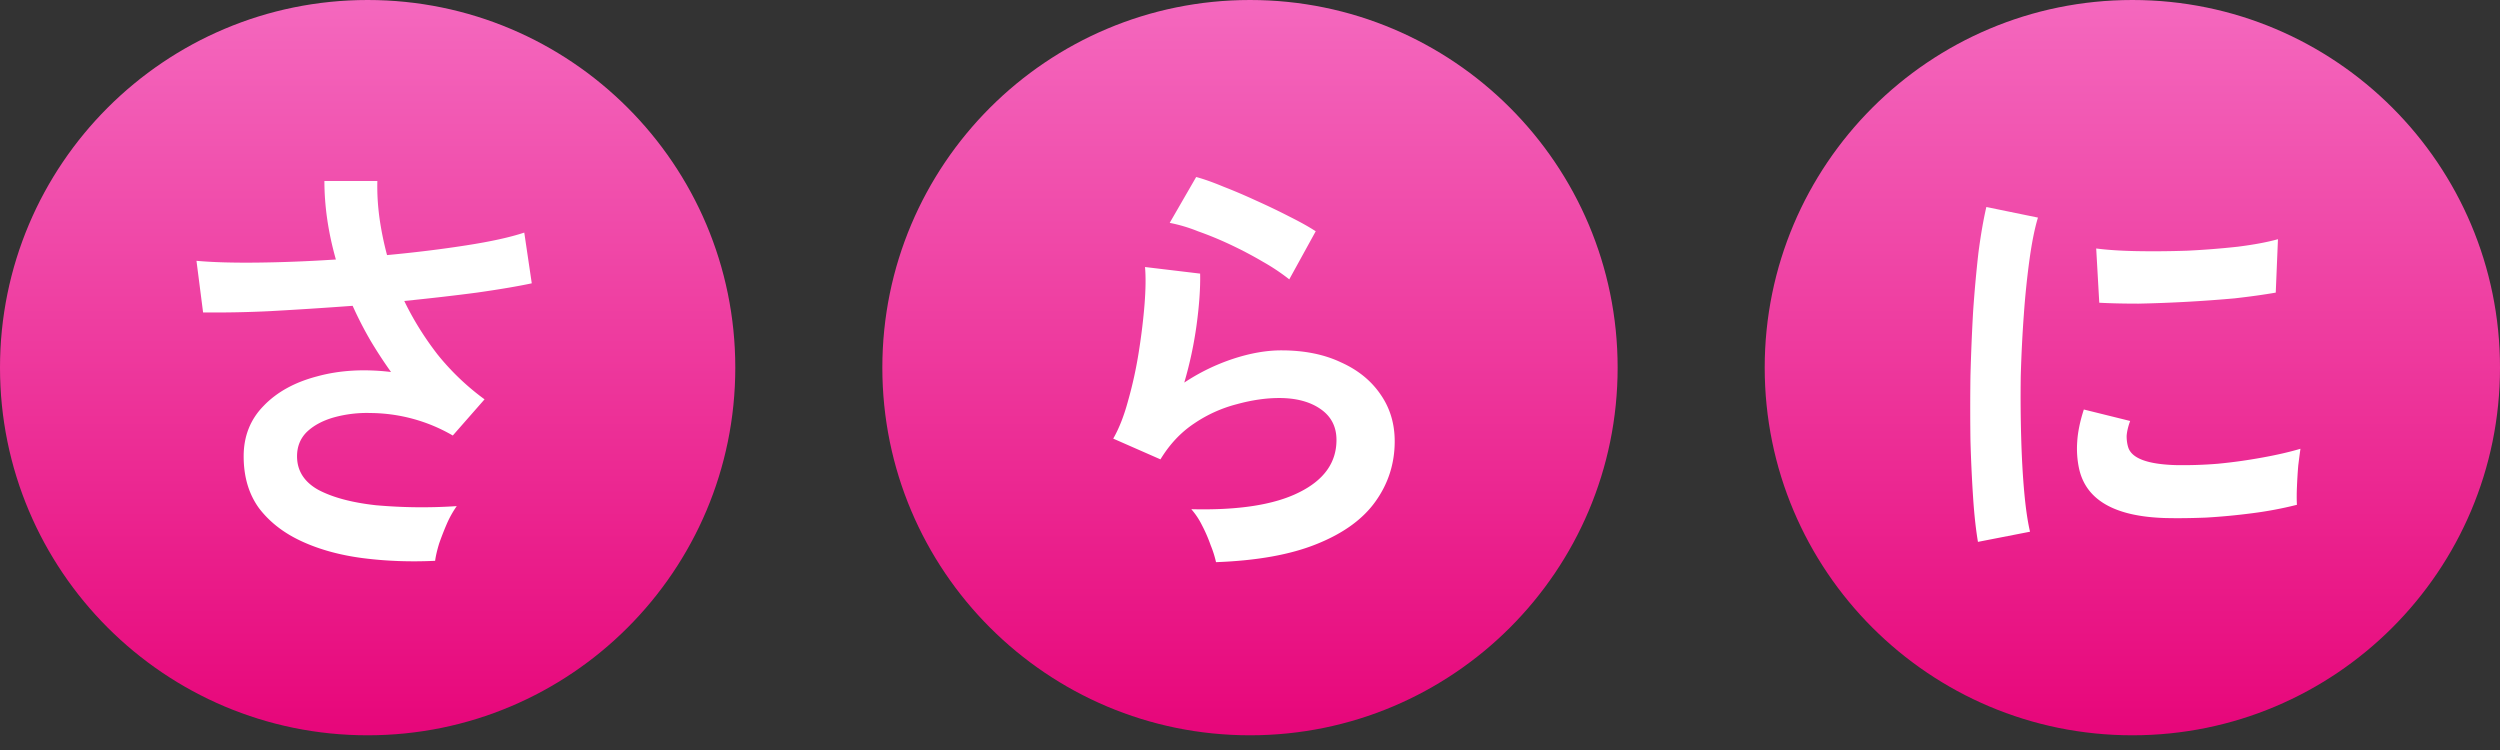
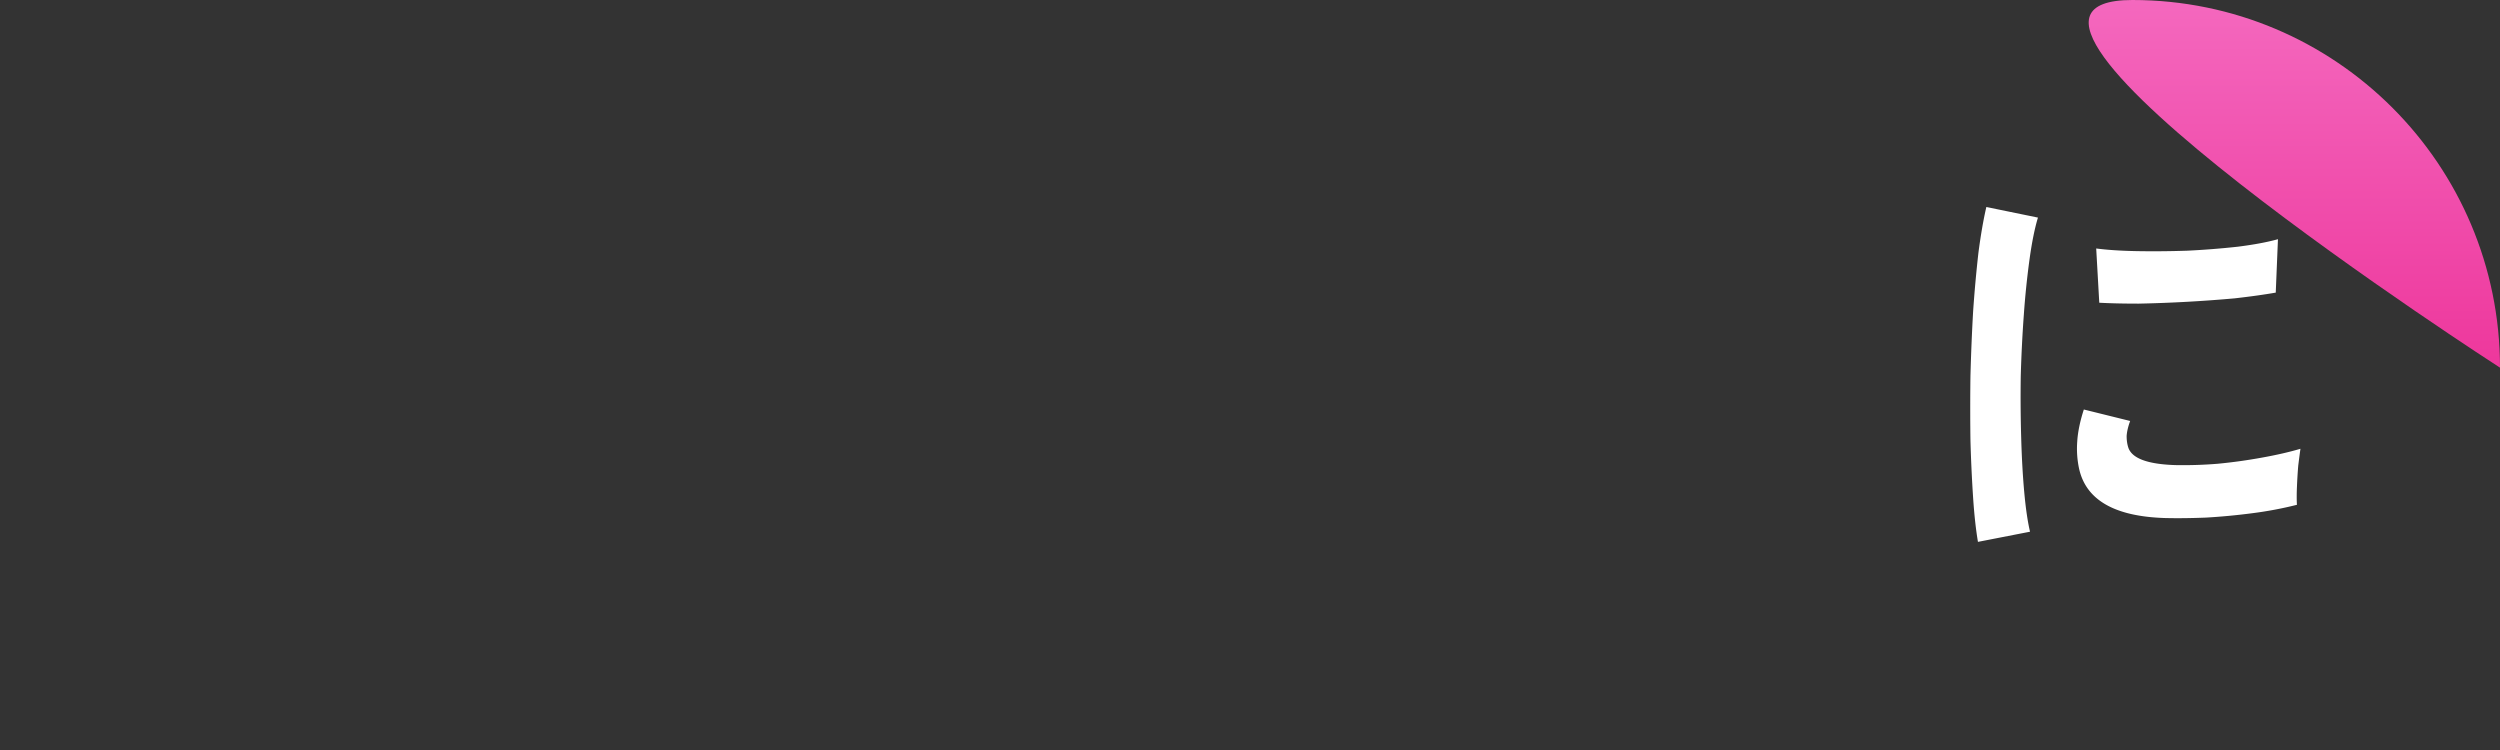
<svg xmlns="http://www.w3.org/2000/svg" width="110" height="33" fill="none">
  <rect width="100%" height="100%" fill="#333333" stroke="none" />
-   <path d="M32.353 16.177c0 8.933-7.243 16.176-16.177 16.176S0 25.11 0 16.176 7.242 0 16.177 0c8.933 0 16.176 7.242 16.176 16.177z" fill="url(#paint0_linear_80_3233)" />
-   <path d="M19.146 24.676c-1.1.052-2.154.013-3.164-.116-1.01-.13-1.909-.375-2.698-.738-.79-.362-1.417-.847-1.883-1.456-.453-.62-.68-1.384-.68-2.29 0-.88.292-1.618.874-2.213.582-.608 1.365-1.042 2.349-1.3.983-.272 2.07-.337 3.261-.195a19.916 19.916 0 01-.912-1.397 16.664 16.664 0 01-.777-1.515c-1.242.091-2.446.169-3.61.233a50.552 50.552 0 01-2.97.059l-.291-2.272c.711.065 1.61.091 2.698.078 1.1-.013 2.245-.058 3.436-.136-.337-1.19-.505-2.342-.505-3.455h2.33c-.014.543.019 1.093.096 1.65.078.543.188 1.08.33 1.611 1.243-.116 2.401-.259 3.475-.427 1.087-.168 1.941-.356 2.563-.563l.33 2.232c-.609.13-1.411.266-2.408.408-.983.13-2.05.252-3.202.369.4.828.892 1.617 1.475 2.368a10.954 10.954 0 002.057 1.96l-1.397 1.592a7.296 7.296 0 00-3.61-.99 5.42 5.42 0 00-1.631.195c-.492.142-.887.356-1.184.64-.285.285-.428.64-.428 1.068 0 .634.311 1.126.932 1.475.634.337 1.482.563 2.543.68a22.9 22.9 0 003.552.038 4.376 4.376 0 00-.427.757c-.129.298-.246.596-.349.893-.09.298-.149.55-.175.757z" fill="#fff" />
-   <path d="M71.176 16.177c0 8.933-7.242 16.176-16.176 16.176-8.934 0-16.177-7.243-16.177-16.177S46.066 0 55 0s16.176 7.242 16.176 16.177z" fill="url(#paint1_linear_80_3233)" />
-   <path d="M53.505 24.735a4.601 4.601 0 00-.233-.738 6.659 6.659 0 00-.388-.893 3.26 3.26 0 00-.466-.699c2.07.052 3.65-.194 4.737-.738 1.1-.543 1.65-1.313 1.65-2.31 0-.582-.233-1.035-.699-1.358-.466-.324-1.074-.486-1.825-.486-.582 0-1.203.091-1.863.272a6.01 6.01 0 00-1.883.854c-.583.389-1.074.913-1.475 1.573l-2.078-.913c.26-.453.48-1.016.66-1.689.194-.685.35-1.397.466-2.135.117-.737.2-1.436.253-2.096.051-.66.058-1.204.02-1.63l2.425.29c.014.634-.038 1.385-.155 2.252a17.452 17.452 0 01-.543 2.543 8.96 8.96 0 012.154-1.048c.751-.246 1.456-.37 2.116-.37 1.01 0 1.883.176 2.62.525.752.336 1.334.809 1.748 1.417.414.595.621 1.281.621 2.058 0 .983-.285 1.87-.854 2.66-.556.776-1.417 1.397-2.582 1.863-1.151.466-2.627.73-4.426.796zm3.223-12.443a9.086 9.086 0 00-1.165-.777c-.44-.259-.906-.505-1.398-.738a15.12 15.12 0 00-1.456-.601 6.79 6.79 0 00-1.242-.37l1.165-2.018c.336.09.738.233 1.203.427.466.181.951.388 1.456.621.518.233 1.003.466 1.456.7.466.232.848.446 1.145.64l-1.164 2.116z" fill="#fff" />
-   <path d="M110 16.177c0 8.933-7.242 16.176-16.176 16.176-8.934 0-16.177-7.243-16.177-16.177S84.89 0 93.825 0 110 7.242 110 16.177z" fill="url(#paint2_linear_80_3233)" />
+   <path d="M110 16.177S84.89 0 93.825 0 110 7.242 110 16.177z" fill="url(#paint2_linear_80_3233)" />
  <path d="M87.03 23.842c-.09-.53-.162-1.178-.213-1.941a66.725 66.725 0 01-.117-2.524 103.76 103.76 0 010-2.834c.026-.97.065-1.915.117-2.834a58.11 58.11 0 01.233-2.582c.103-.79.22-1.462.349-2.019l2.271.466c-.142.466-.265 1.074-.369 1.825a36.884 36.884 0 00-.252 2.446c-.065.88-.11 1.786-.136 2.717-.013.932-.006 1.838.02 2.718.025.88.07 1.676.135 2.388s.15 1.288.253 1.727l-2.29.447zm8.25-1.048c-2.239-.065-3.507-.796-3.805-2.194a4.2 4.2 0 01-.077-1.165c.026-.427.123-.899.291-1.417l2.038.505c-.09.246-.142.466-.155.66 0 .194.026.369.078.524.168.466.854.718 2.057.757a18.61 18.61 0 001.864-.058 23.06 23.06 0 001.96-.272c.647-.116 1.21-.246 1.689-.388-.026.181-.058.427-.097.738-.026.31-.045.627-.058.95-.013.311-.013.57 0 .777a16.51 16.51 0 01-1.96.37c-.687.09-1.366.154-2.039.193-.66.026-1.255.033-1.786.02zm-2.912-9.473l-.135-2.388c.491.065 1.093.104 1.805.117.712.012 1.45.006 2.213-.02a36.744 36.744 0 002.213-.175c.711-.09 1.3-.2 1.766-.33l-.097 2.35c-.518.09-1.12.174-1.805.252a61.196 61.196 0 01-4.232.233c-.66 0-1.236-.013-1.728-.04z" fill="#fff" />
  <defs>
    <linearGradient id="paint0_linear_80_3233" x1="16.177" y1="0" x2="16.177" y2="32.353" gradientUnits="userSpaceOnUse">
      <stop stop-color="#F468BE" />
      <stop offset="1" stop-color="#E7067A" />
    </linearGradient>
    <linearGradient id="paint1_linear_80_3233" x1="55" y1="0" x2="55" y2="32.353" gradientUnits="userSpaceOnUse">
      <stop stop-color="#F468BE" />
      <stop offset="1" stop-color="#E7067A" />
    </linearGradient>
    <linearGradient id="paint2_linear_80_3233" x1="93.824" y1="0" x2="93.824" y2="32.353" gradientUnits="userSpaceOnUse">
      <stop stop-color="#F468BE" />
      <stop offset="1" stop-color="#E7067A" />
    </linearGradient>
  </defs>
</svg>